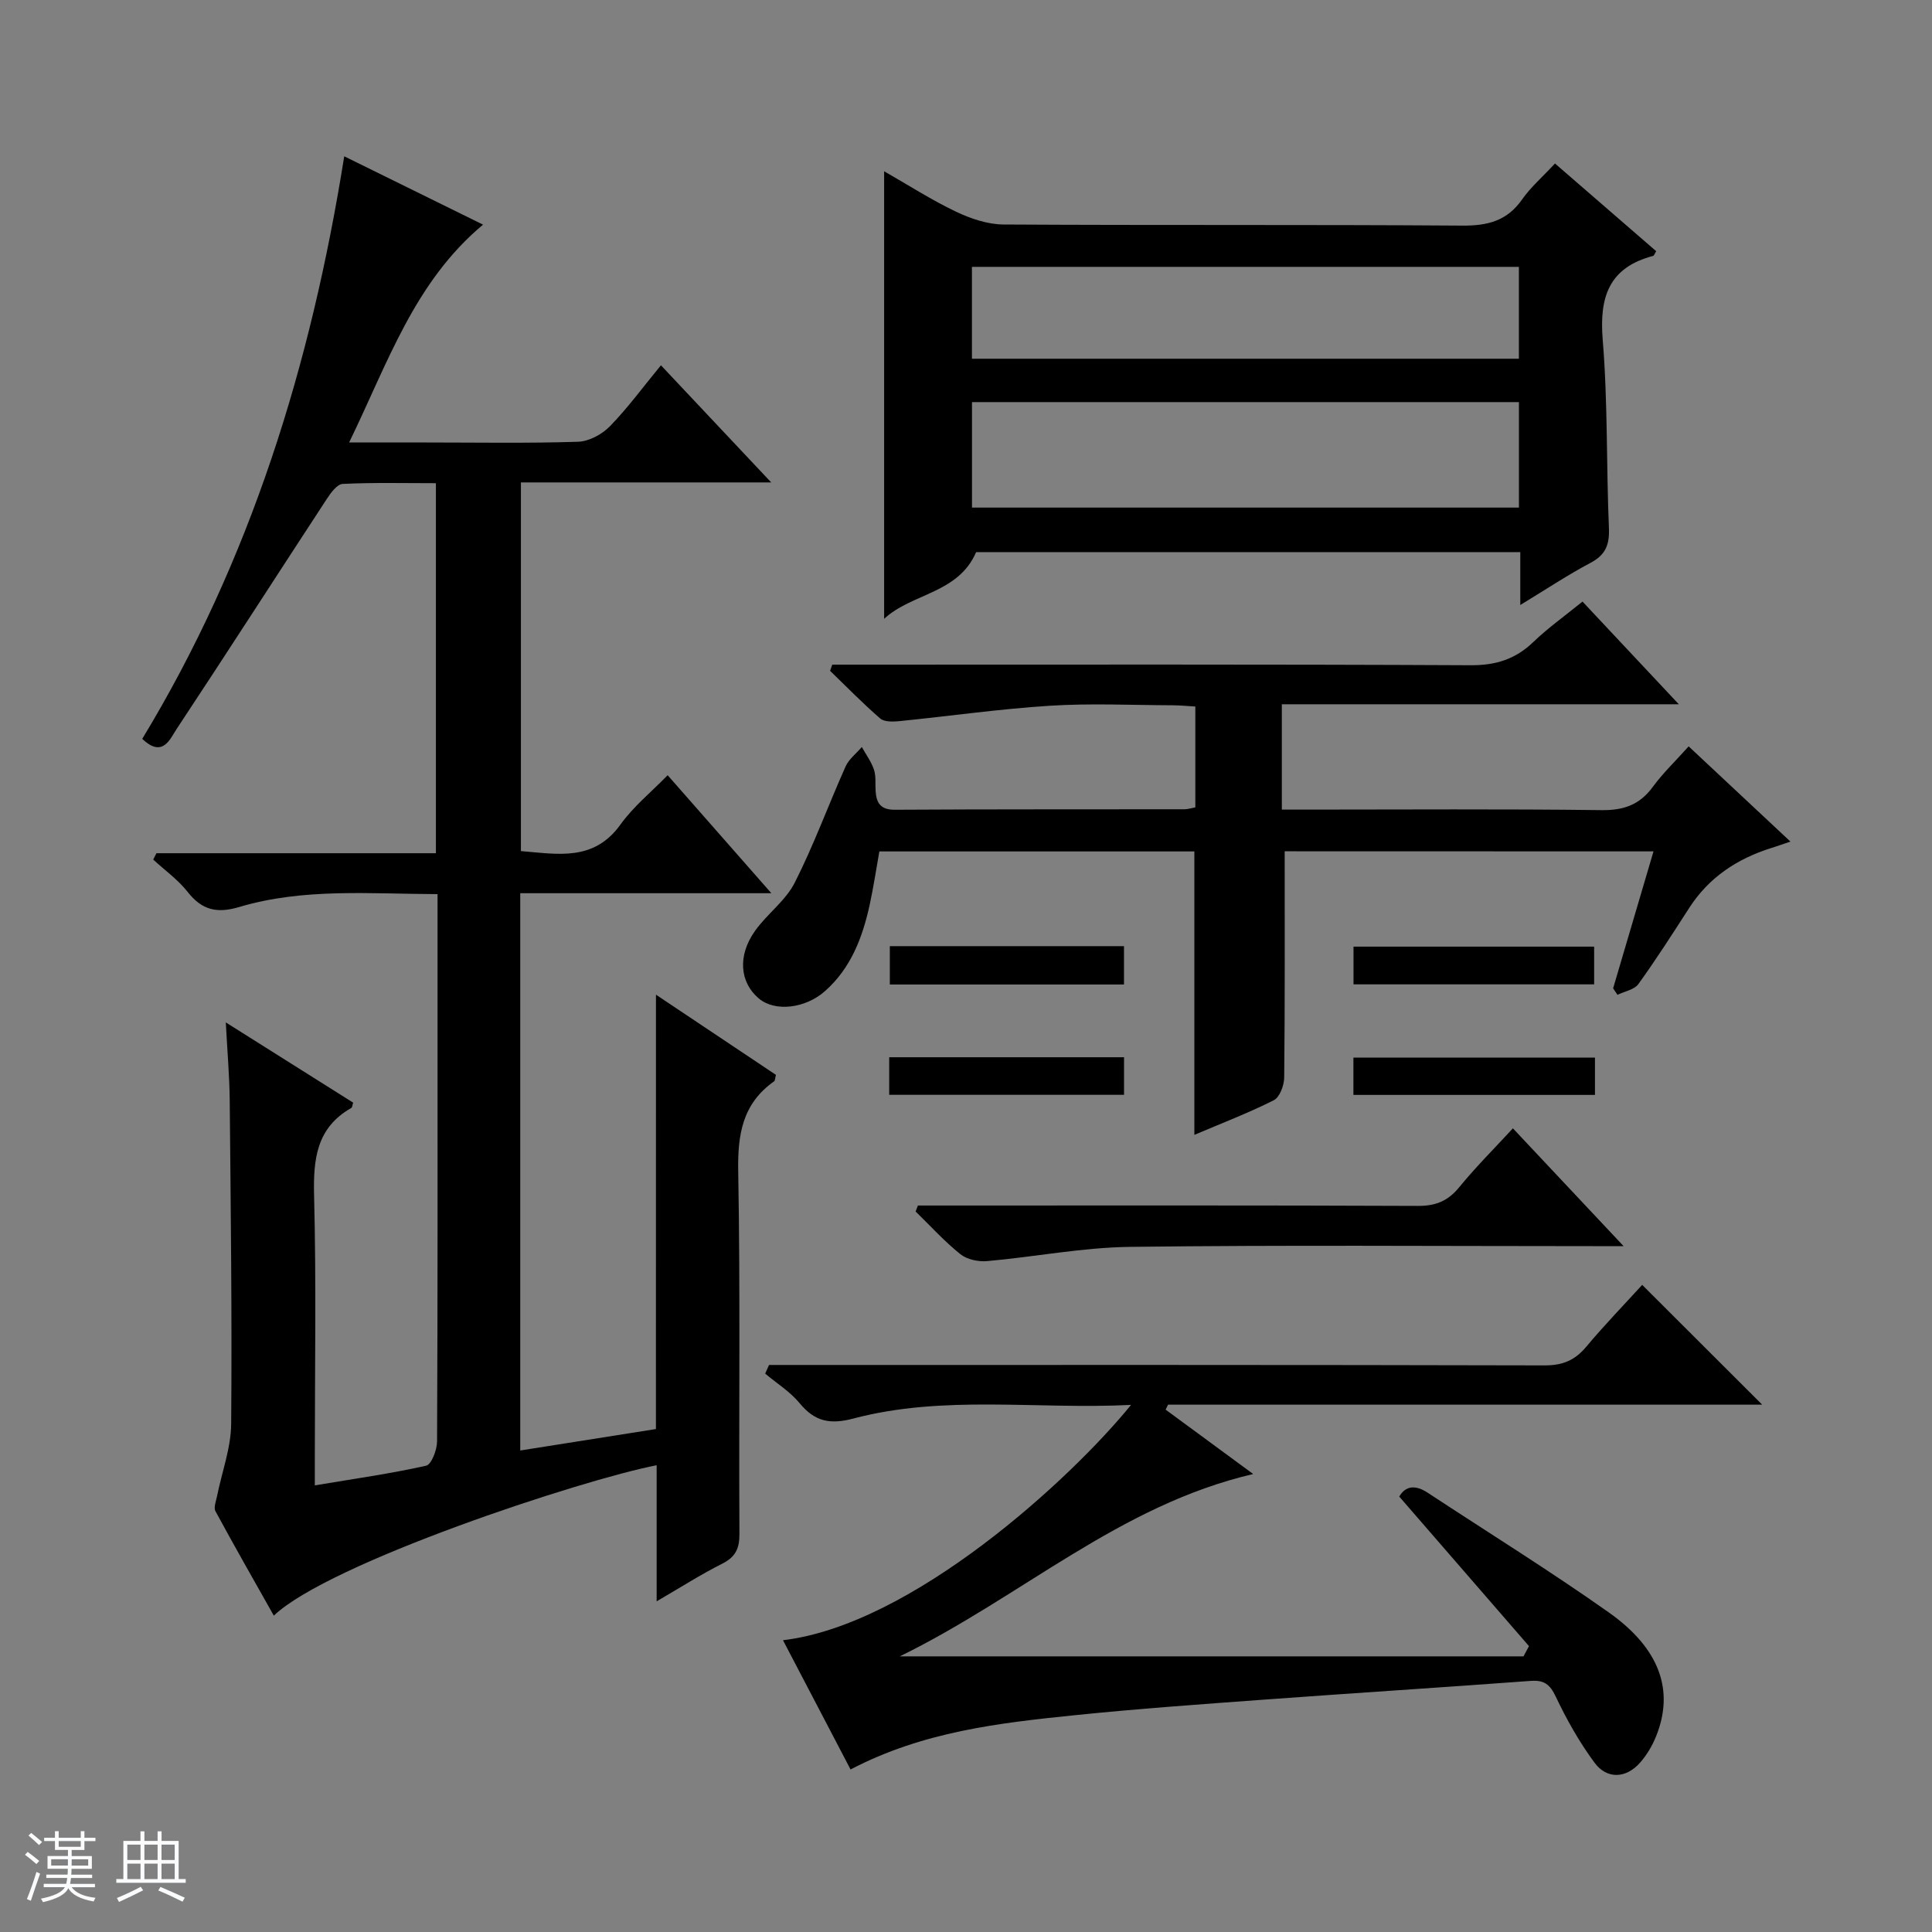
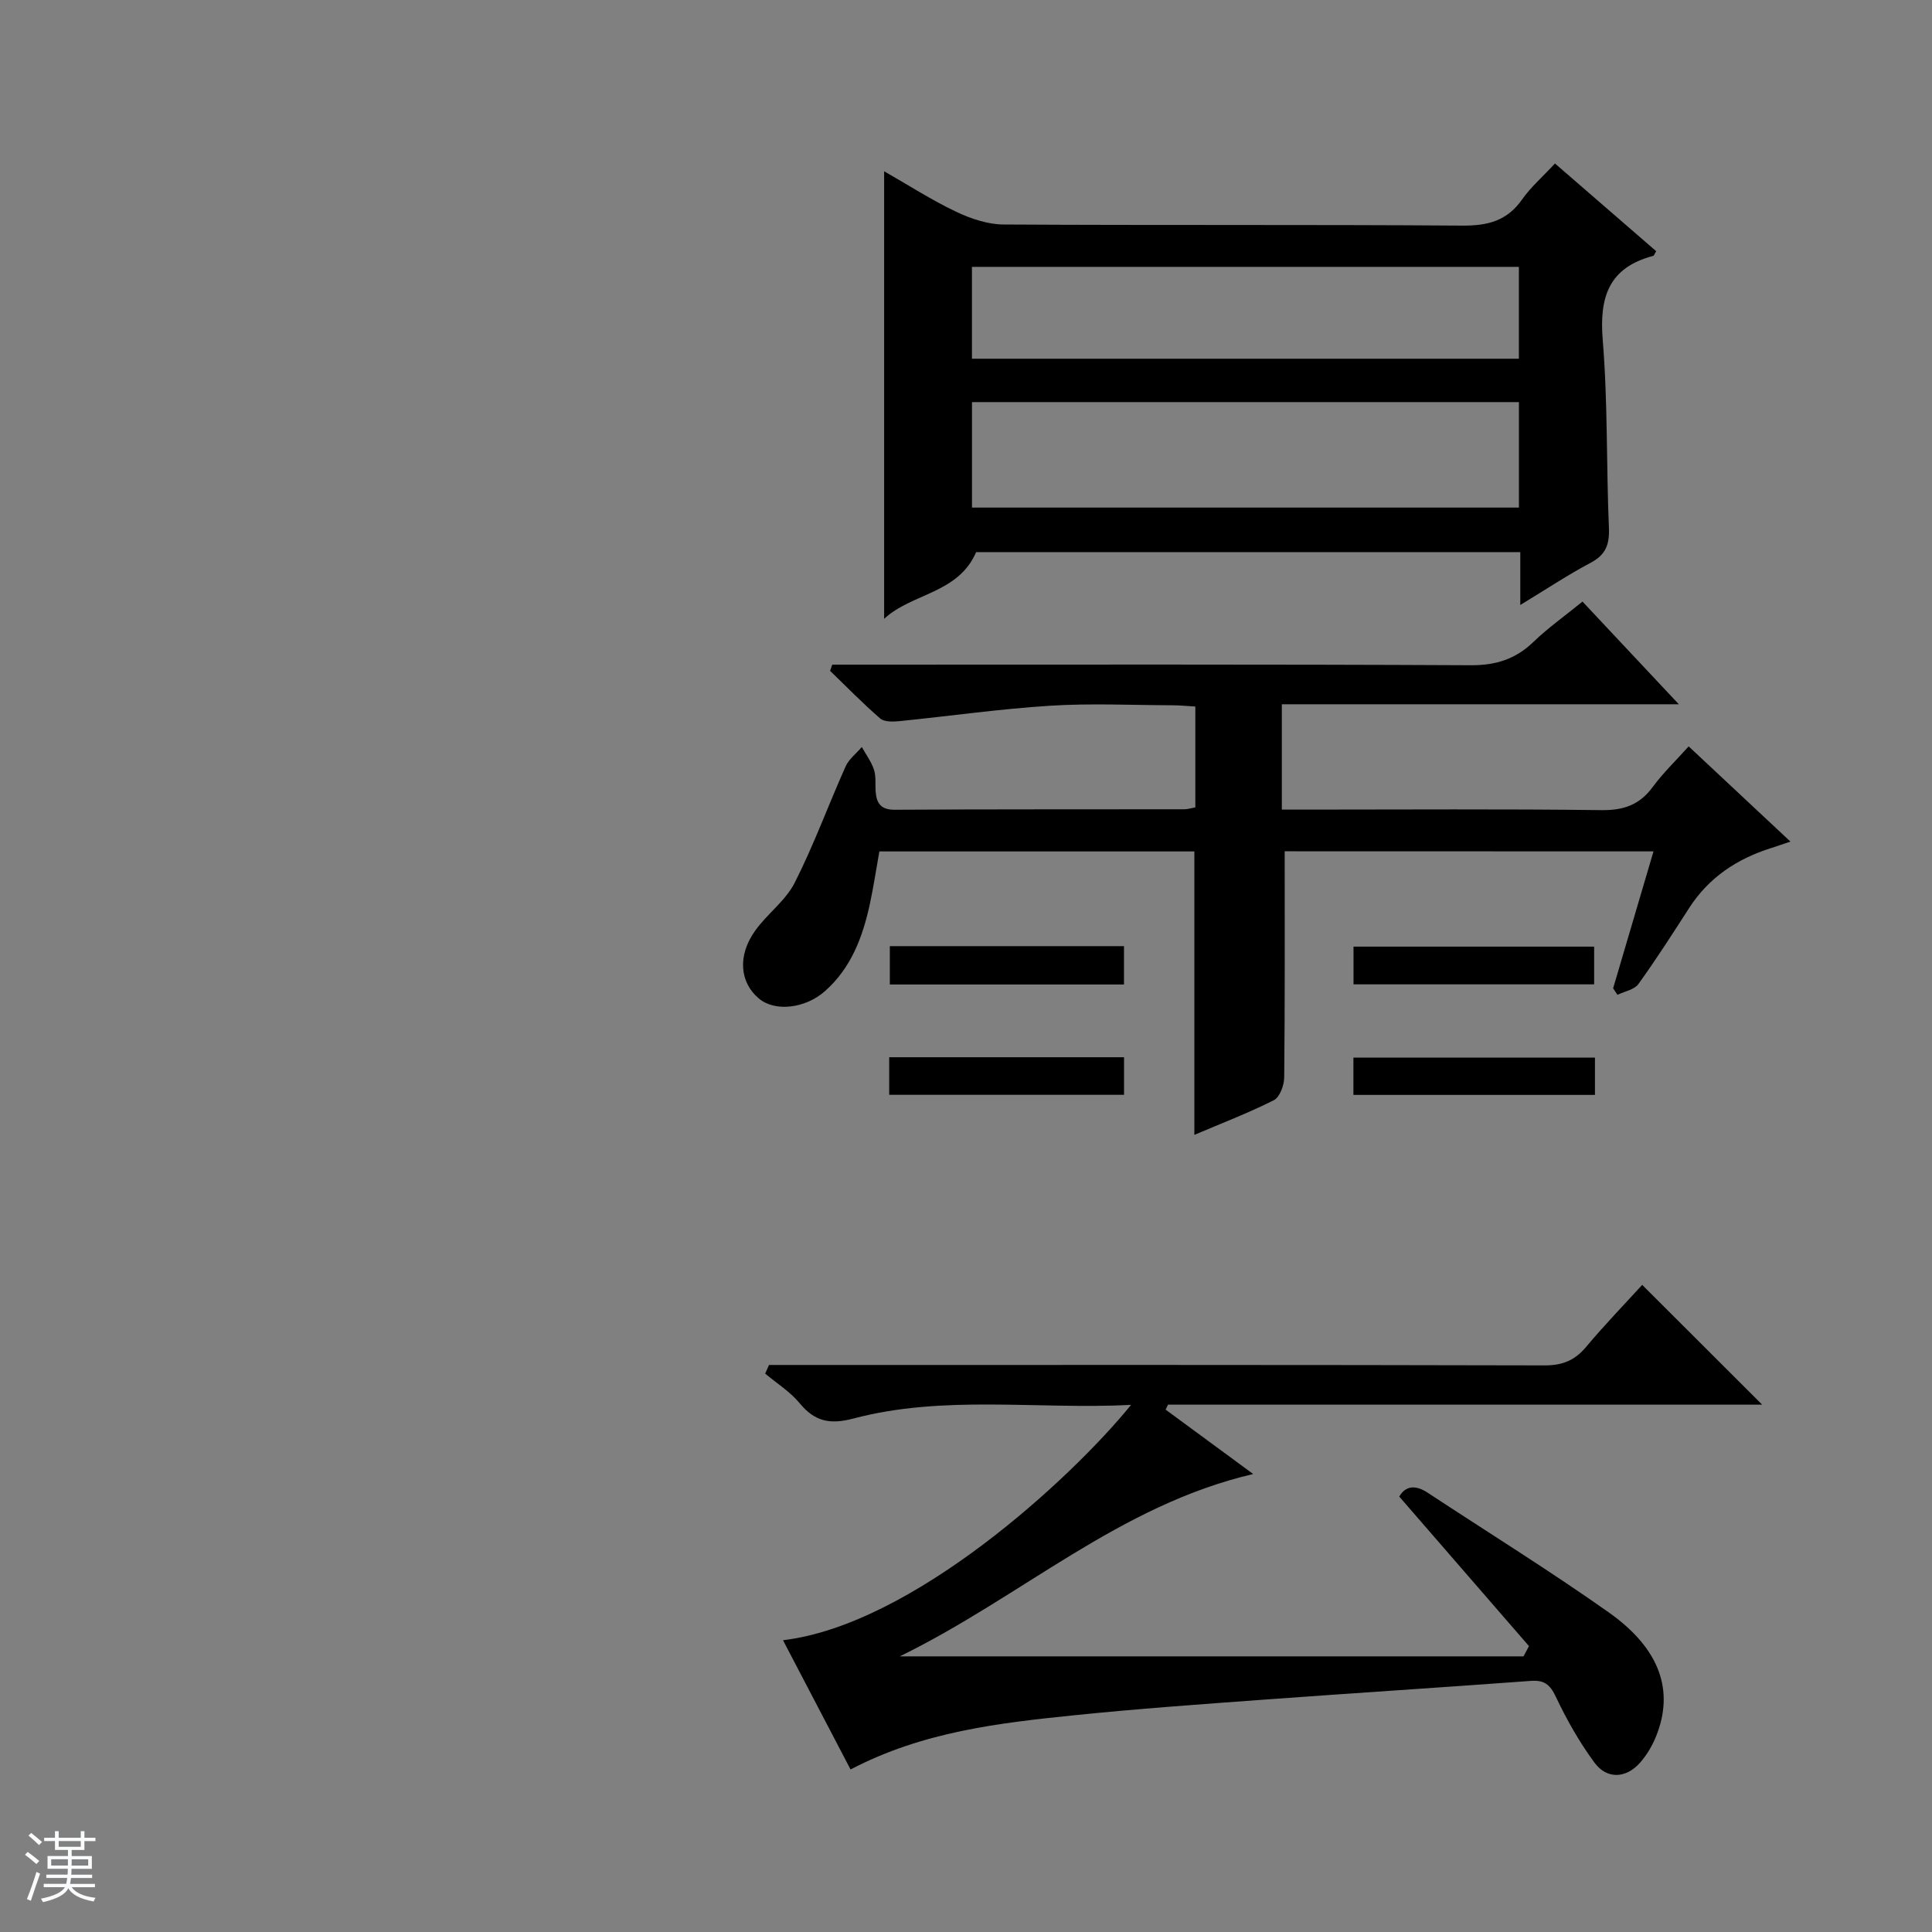
<svg xmlns="http://www.w3.org/2000/svg" enable-background="new 0 0 400 400" viewBox="0 0 400 400">
  <rect x="0" y="0" width="400" height="400" fill="#808080" stroke="none" />
  <path d="m5.17 384 .56-.58c.85.61 1.65 1.24 2.4 1.87l-.59.64c-.84-.73-1.63-1.38-2.37-1.93m1.22 9.53-.82-.34c.71-1.76 1.37-3.64 1.98-5.63.24.13.5.25.76.36-.6 1.67-1.24 3.54-1.92 5.61m-.5-13.5.57-.54c.56.44 1.31 1.06 2.26 1.87l-.64.64c-.68-.66-1.41-1.32-2.19-1.97m3.25.46h2.24v-1.36h.77v1.36h4.57v-1.36h.76v1.36h2.28v.69h-2.28v1.84h-2.64v1.26h4.18v2.64h-4.21c0 .45-.02.86-.05 1.21h4.32v.69h-4.38c-.04.34-.1.75-.19 1.22h5.15v.69h-4.82c.87 1.19 2.51 1.92 4.93 2.19-.17.31-.3.57-.37.76-2.77-.49-4.52-1.41-5.26-2.76-.56 1.26-2.3 2.23-5.24 2.9-.12-.24-.26-.48-.43-.72 2.73-.55 4.38-1.34 4.96-2.38h-4.38v-.69h4.65c.1-.38.17-.79.21-1.22h-4.32v-.69h4.4c.03-.34.05-.75.05-1.21h-4.2v-2.64h4.23v-1.26h-2.69v-1.84h-2.24zm1.46 4.46v1.29h3.45c.01-.4.02-.57.01-.53v-.32-.45h-3.46zm1.55-2.59h4.57v-1.19h-4.57zm6.11 2.59h-3.42v.77c-.01.19-.01.37-.02.53h3.44z" fill="#fafbfc" />
-   <path d="m32.63 379.16h.82v1.98h3.54v7.89h1.46v.78h-14.37v-.78h1.46v-7.89h3.54v-1.98h.82v1.98h2.73zm-3.49 11.48.5.73c-1.61.82-3.28 1.63-5 2.41-.13-.27-.28-.55-.44-.82 1.75-.72 3.4-1.49 4.94-2.32m-2.78-5.55h2.73v-3.18h-2.73zm0 3.95h2.73v-3.2h-2.73zm3.54-3.95h2.73v-3.18h-2.73zm0 3.95h2.73v-3.2h-2.73zm7.89 4.68c-1.84-.92-3.51-1.7-5.02-2.32l.45-.73c1.89.8 3.57 1.55 5.04 2.23zm-1.62-11.81h-2.73v3.18h2.73zm-2.73 7.13h2.73v-3.2h-2.73v3.19z" fill="#fafbfc" />
  <g fill="#000001">
-     <path d="m135.81 205.94c9.05 6.05 17 11.36 24.84 16.6-.2.75-.17 1.2-.37 1.33-6.56 4.62-7.58 11-7.44 18.67.45 24.99.11 50 .25 75 .02 3.06-.79 4.81-3.57 6.21-4.4 2.21-8.57 4.88-13.57 7.79 0-9.95 0-19.02 0-28.18-15.6 3.03-67.86 20.26-79.26 31.14-4.1-7.28-8.18-14.41-12.08-21.62-.42-.77.13-2.12.34-3.18 1-4.97 2.87-9.92 2.91-14.89.19-22.33-.09-44.66-.3-66.99-.05-5.08-.5-10.16-.81-16.14 9.35 5.89 17.88 11.26 26.37 16.61-.17.51-.18.98-.39 1.1-7.25 4.13-7.89 10.65-7.7 18.24.46 17.99.15 36 .15 54v5.9c8.12-1.36 15.65-2.42 23.04-4.07 1.11-.25 2.26-3.28 2.27-5.02.14-29.83.1-59.67.1-89.5 0-7.8 0-15.6 0-23.82-14.11-.05-27.77-1.29-41.04 2.66-4.62 1.38-7.74.66-10.7-3.12-1.99-2.53-4.72-4.48-7.13-6.69.22-.44.45-.88.67-1.32h57.86c0-25.74 0-50.83 0-76.61-6.48 0-12.91-.16-19.31.15-1.16.06-2.47 1.87-3.3 3.14-10.38 15.86-20.63 31.82-31.09 47.63-1.36 2.06-2.88 6.04-7.1 2.01 22.4-36.93 34.95-77.46 41.82-120.61 9.73 4.79 18.94 9.32 28.74 14.15-14.25 11.9-19.7 28.62-27.73 45.1h15.9c10.5 0 21.01.19 31.5-.15 2.26-.07 4.96-1.53 6.58-3.19 3.7-3.79 6.85-8.12 10.58-12.64 7.45 7.91 14.77 15.69 22.83 24.25-17.89 0-34.63 0-51.82 0v76.33c7.57.6 15.07 2.23 20.62-5.51 2.67-3.72 6.36-6.71 9.76-10.2 7.2 8.2 13.97 15.9 21.47 24.43-17.95 0-34.82 0-51.99 0v115.38c9.51-1.5 18.62-2.94 28.09-4.44.01-29.89.01-59.33.01-89.93z" />
    <path d="m316.56 340.81c-8.9-10.26-17.79-20.51-26.86-30.96 1.31-2.27 3.36-2.46 5.9-.79 12.5 8.23 25.23 16.12 37.45 24.75 10.65 7.52 13.62 16.23 9.83 25.66-.79 1.97-1.94 3.91-3.34 5.49-2.87 3.25-6.83 3.47-9.4 0-3.13-4.23-5.77-8.91-8.03-13.68-1.21-2.55-2.41-3.47-5.17-3.27-18.4 1.36-36.81 2.53-55.21 3.88-13.1.96-26.2 1.89-39.26 3.23-15.7 1.61-31.41 3.4-46.37 11.23-4.62-8.84-9.24-17.68-13.99-26.76 26.75-3.17 59.62-33.39 72.06-48.72-19.58.98-38.74-2.13-57.48 2.82-4.87 1.29-8.01.62-11.14-3.18-1.96-2.38-4.73-4.1-7.13-6.12.27-.6.53-1.2.8-1.79h5.59c51.66 0 103.32-.04 154.98.09 3.69.01 6.24-1.02 8.58-3.81 3.84-4.58 8.01-8.89 11.63-12.86 8.42 8.41 16.7 16.68 24.84 24.8-40.55 0-81.78 0-123.01 0-.17.34-.33.69-.5 1.03 5.83 4.29 11.66 8.57 18.13 13.33-27.75 6.48-47.92 25.4-73.16 37.75h129.13c.38-.71.75-1.42 1.13-2.12z" />
    <path d="m314.76 125.26c0-4.11 0-7.38 0-10.95-37.95 0-75.53 0-112.66 0-3.73 8.63-13.3 8.47-19.05 13.81 0-30.88 0-61.3 0-92.66 5.2 2.97 9.9 6 14.91 8.38 3.03 1.44 6.53 2.62 9.82 2.64 31.65.19 63.31 0 94.96.23 5.25.04 9.27-.96 12.39-5.41 1.79-2.56 4.24-4.67 6.81-7.45 7.03 6.09 14 12.13 20.96 18.16-.33.52-.44.91-.64.97-9.19 2.43-11.17 8.54-10.43 17.44 1.06 12.91.73 25.93 1.28 38.9.14 3.41-.65 5.53-3.77 7.19-4.69 2.48-9.12 5.43-14.58 8.75zm-113.52-20.17h113.24c0-7.59 0-14.67 0-21.84-37.9 0-75.45 0-113.24 0zm-.01-30.82h113.24c0-6.53 0-12.73 0-19.02-37.91 0-75.46 0-113.24 0z" />
    <path d="m265.98 176.25c0 15.94.06 31.4-.1 46.85-.02 1.62-.93 4.07-2.15 4.69-5.31 2.67-10.88 4.8-16.45 7.17 0-19.7 0-39.05 0-58.68-21.57 0-43.17 0-65.22 0-.65 3.63-1.2 7.36-2 11.04-1.48 6.76-3.86 13.08-9.23 17.86-4.09 3.64-10.39 4.36-13.73 1.54-3.94-3.33-4.44-8.84-.78-13.99 2.49-3.51 6.31-6.22 8.21-9.96 3.96-7.8 6.96-16.08 10.54-24.08.69-1.54 2.22-2.69 3.36-4.03.86 1.56 1.97 3.04 2.52 4.7.45 1.38.23 2.97.34 4.47.17 2.46 1.06 3.84 3.98 3.82 20-.12 40-.07 59.99-.1.64 0 1.28-.22 2.22-.39 0-6.85 0-13.59 0-20.88-1.51-.09-3.1-.25-4.69-.26-8.5-.03-17.03-.44-25.49.1-10.4.66-20.75 2.15-31.14 3.19-1.3.13-3.08.17-3.93-.56-3.6-3.12-6.94-6.55-10.37-9.86.15-.43.3-.86.45-1.28h5.68c42.16 0 84.33-.09 126.49.12 5.22.03 9.28-1.25 12.99-4.82 2.98-2.87 6.4-5.3 10.17-8.36 6.47 6.9 12.86 13.71 19.94 21.26-27.98 0-54.88 0-82.19 0v21.81h5.17c20.33 0 40.66-.15 60.99.11 4.61.06 7.91-1.09 10.64-4.81 2.13-2.9 4.78-5.43 7.43-8.39 7.06 6.61 13.83 12.93 21.07 19.71-1.7.57-2.84.98-3.99 1.34-7.05 2.22-12.89 6.07-16.97 12.4-3.42 5.31-6.83 10.64-10.52 15.76-.85 1.17-2.86 1.51-4.33 2.23-.3-.45-.6-.9-.9-1.35 2.75-9.33 5.5-18.66 8.36-28.35-25.91-.02-51.32-.02-76.36-.02z" />
-     <path d="m313.23 233.61c7.57 8.05 14.81 15.76 22.92 24.39-2.83 0-4.57 0-6.31 0-31.95 0-63.91-.25-95.86.15-9.88.12-19.74 2.08-29.63 2.95-1.81.16-4.15-.34-5.52-1.44-3.32-2.66-6.2-5.85-9.26-8.83.16-.41.31-.83.47-1.24h5.15c32.79 0 65.57-.06 98.36.08 3.68.02 6.22-1 8.55-3.85 3.44-4.21 7.31-8.06 11.13-12.21z" />
    <path d="m330.05 203.8c-16.76 0-33.14 0-49.82 0 0-2.59 0-4.99 0-7.81h49.82z" />
    <path d="m330.22 218.97v7.72c-16.7 0-33.22 0-50.01 0 0-2.53 0-4.93 0-7.72z" />
    <path d="m232.71 203.83c-16.27 0-32.17 0-48.48 0 0-2.6 0-5.11 0-7.94h48.48z" />
    <path d="m184.1 226.67c0-2.67 0-5.08 0-7.78h48.62v7.78c-16.04 0-32.07 0-48.62 0z" />
  </g>
</svg>